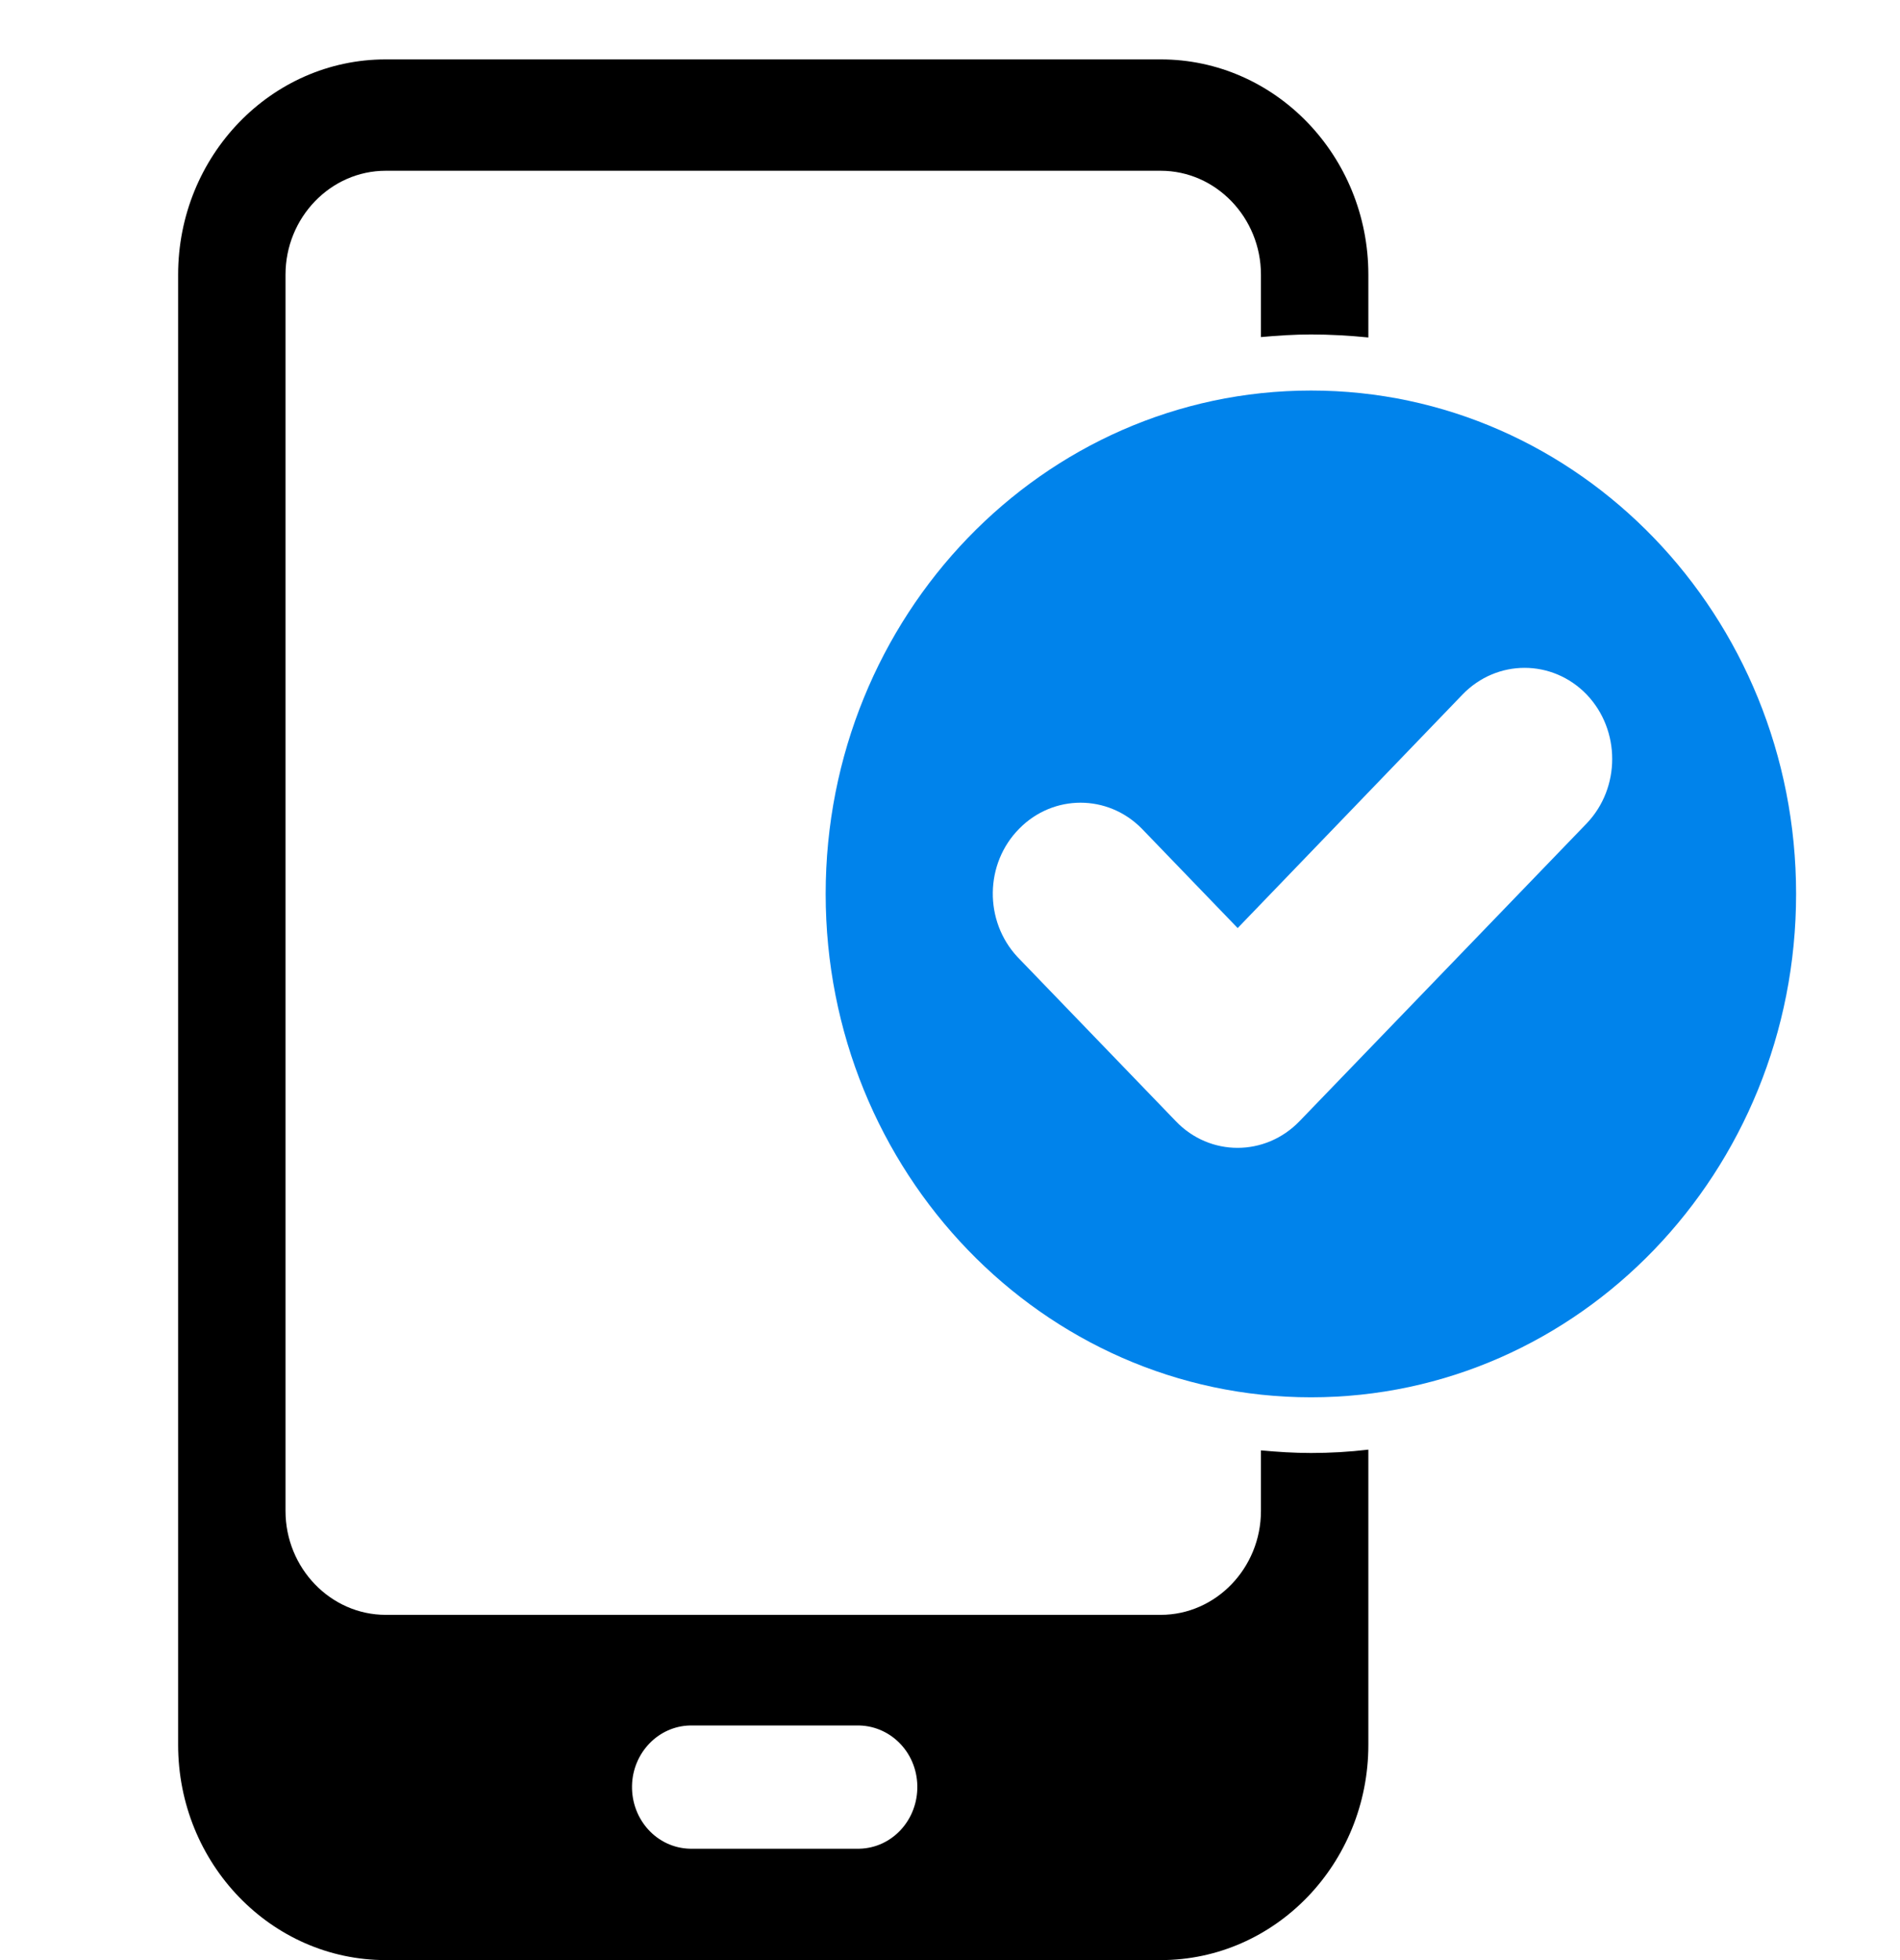
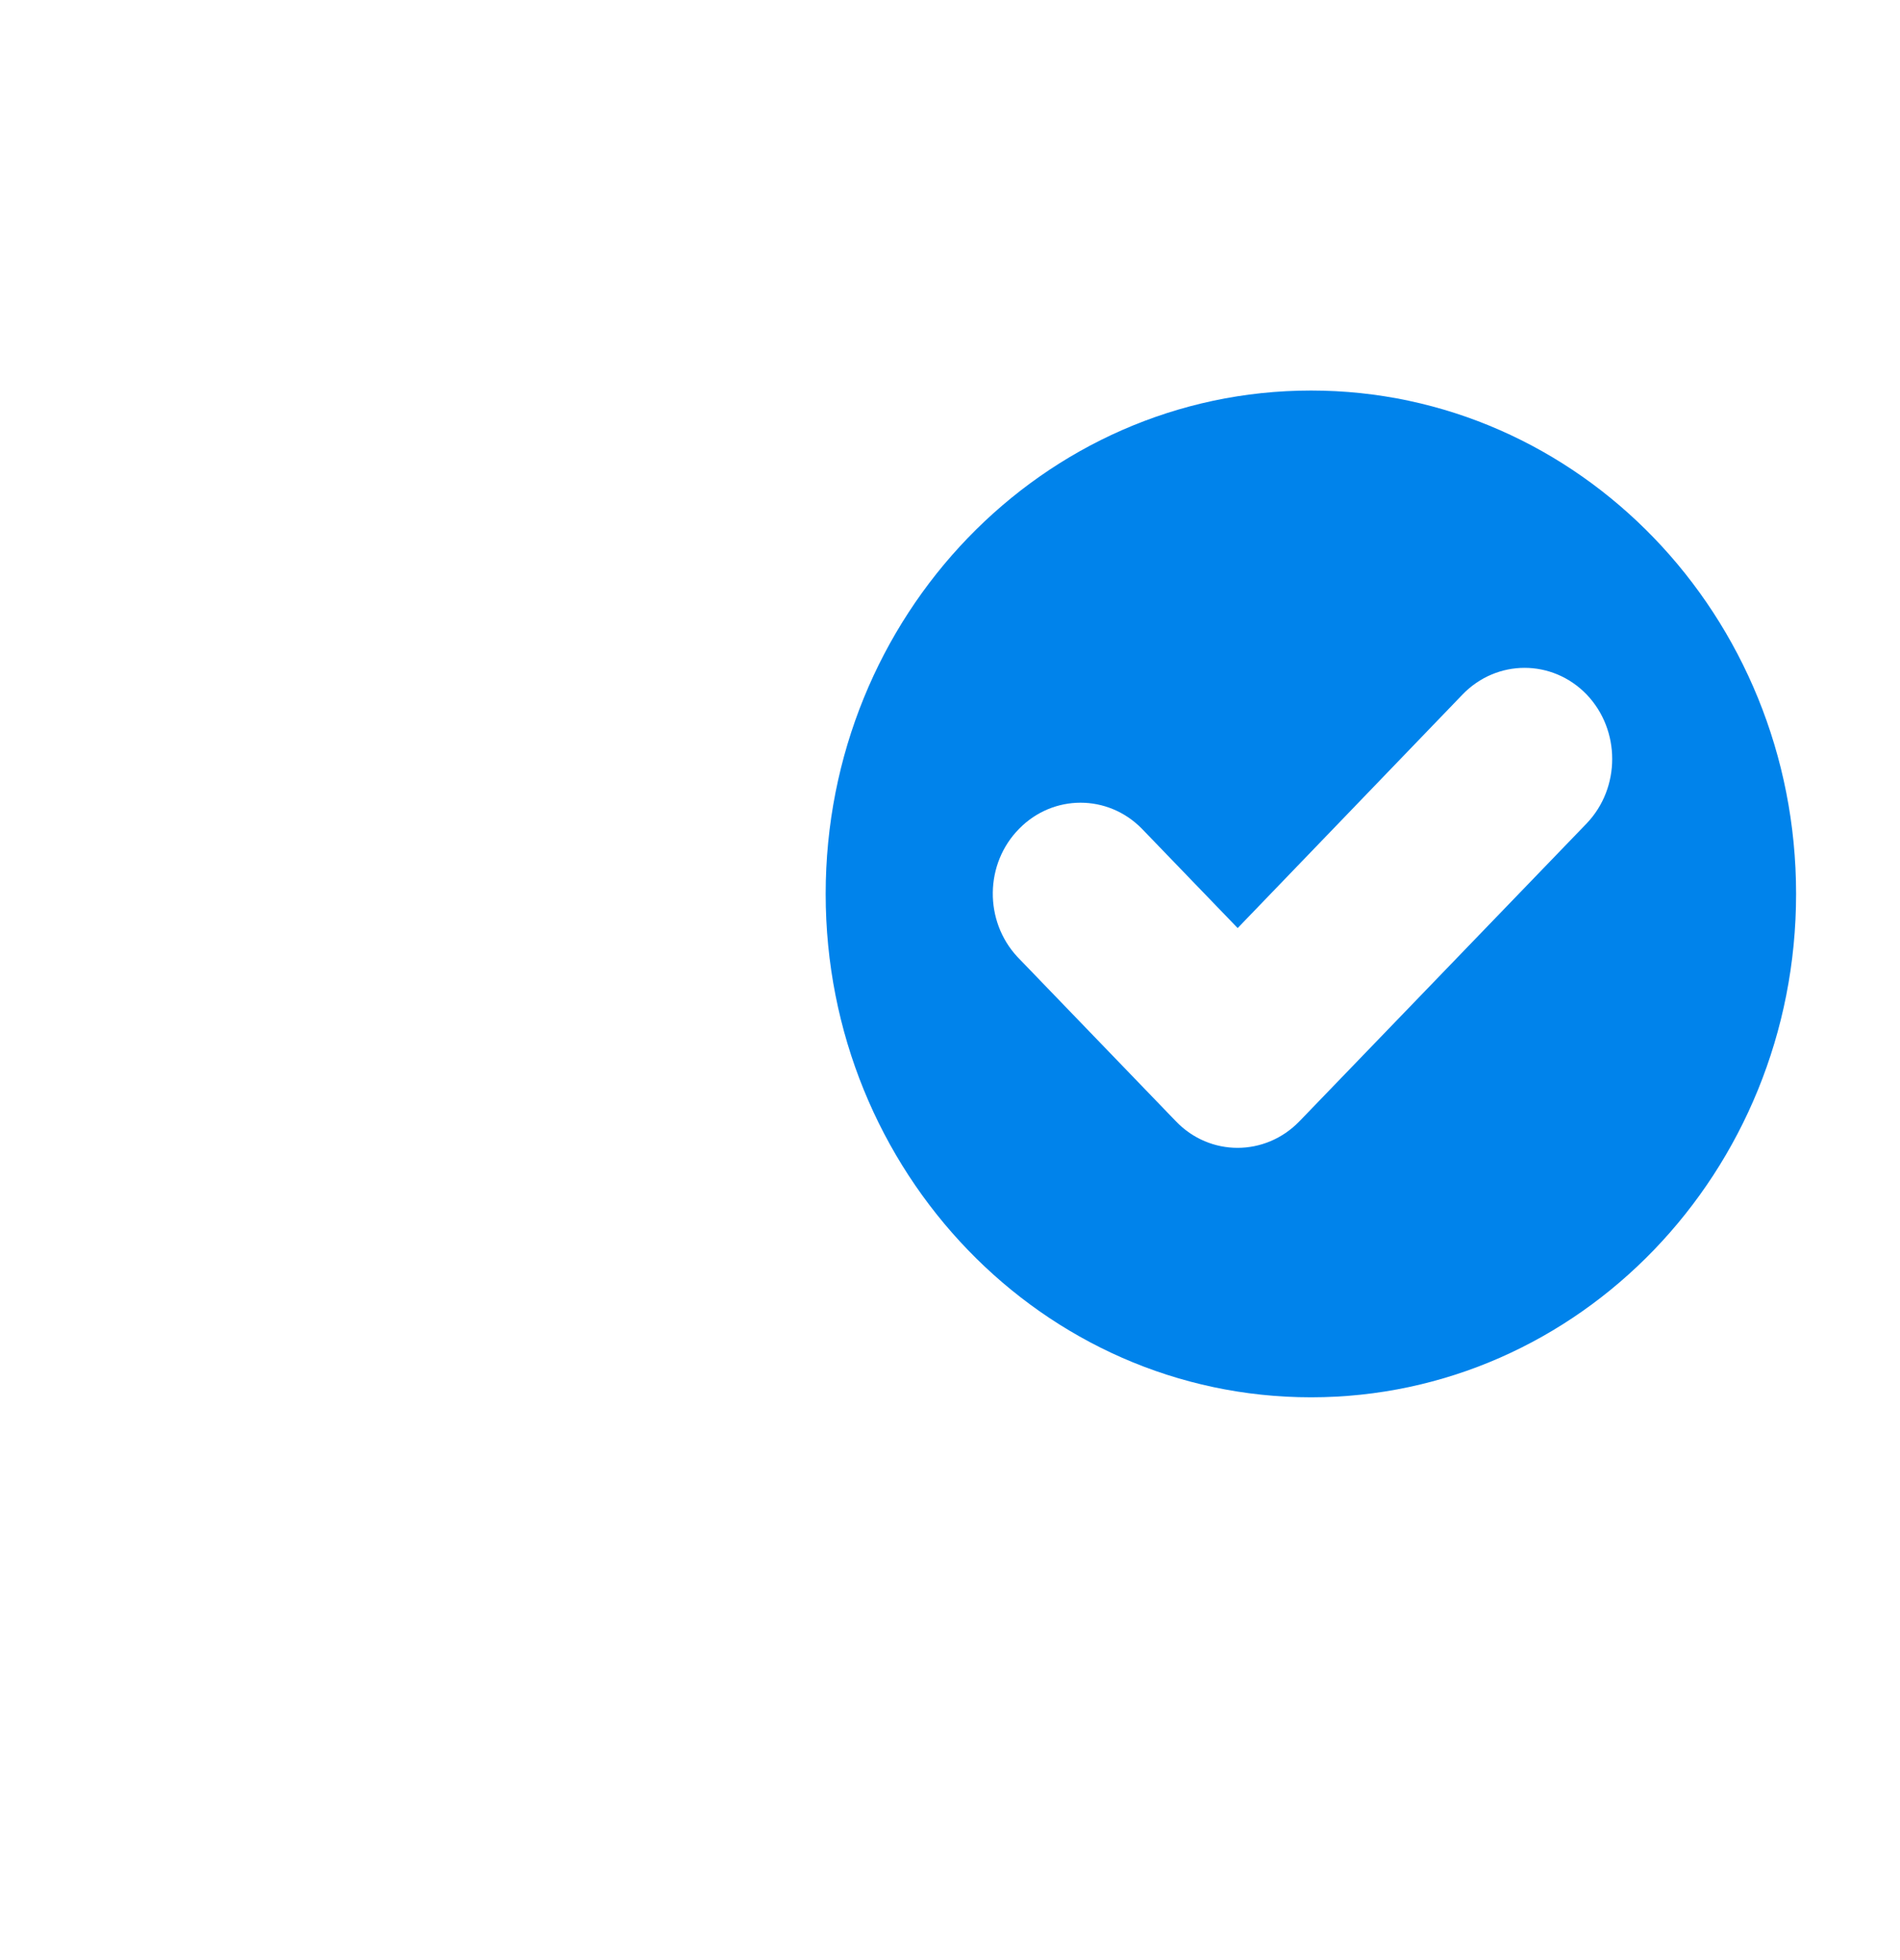
<svg xmlns="http://www.w3.org/2000/svg" width="64" height="66" viewBox="0 0 64 66" fill="none">
-   <path d="M42.474 48.837V50.875C42.474 52.8 40.955 54.375 39.098 54.375H12.993C11.136 54.375 9.617 52.8 9.617 50.875V9.25C9.617 7.325 11.136 5.75 12.993 5.75H39.098C40.955 5.75 42.474 7.325 42.474 9.25V11.35C43.029 11.3 43.596 11.262 44.162 11.262C44.801 11.262 45.453 11.3 46.092 11.363V9.25C46.092 5.25 42.957 2 39.098 2H12.993C9.135 2 6 5.25 6 9.25V58.75C6 62.75 9.135 66 12.993 66H39.098C42.957 66 46.092 62.75 46.092 58.75V48.812C45.453 48.888 44.801 48.925 44.162 48.925C43.584 48.925 43.029 48.888 42.474 48.837ZM28.837 62.25H23.242C22.133 62.225 21.265 61.275 21.289 60.125C21.313 59.025 22.169 58.125 23.242 58.1H28.849C29.959 58.075 30.875 58.975 30.899 60.125C30.923 61.275 30.055 62.225 28.946 62.25C28.91 62.25 28.873 62.25 28.837 62.25Z" fill="black" />
  <path d="M44.162 13.15C35.131 13.15 27.812 20.738 27.812 30.1C27.812 39.462 35.131 47.05 44.162 47.05C53.193 47.05 60.5 39.45 60.5 30.1C60.5 20.738 53.181 13.15 44.162 13.15ZM53.447 27.725L43.776 37.75C42.619 38.95 40.75 38.95 39.604 37.75L34.275 32.225C33.142 31.012 33.166 29.075 34.335 27.9C35.481 26.738 37.313 26.738 38.459 27.9L41.69 31.25L49.263 23.387C50.42 22.188 52.289 22.188 53.447 23.387C54.592 24.587 54.592 26.525 53.447 27.725Z" fill="#0083EB" />
</svg>